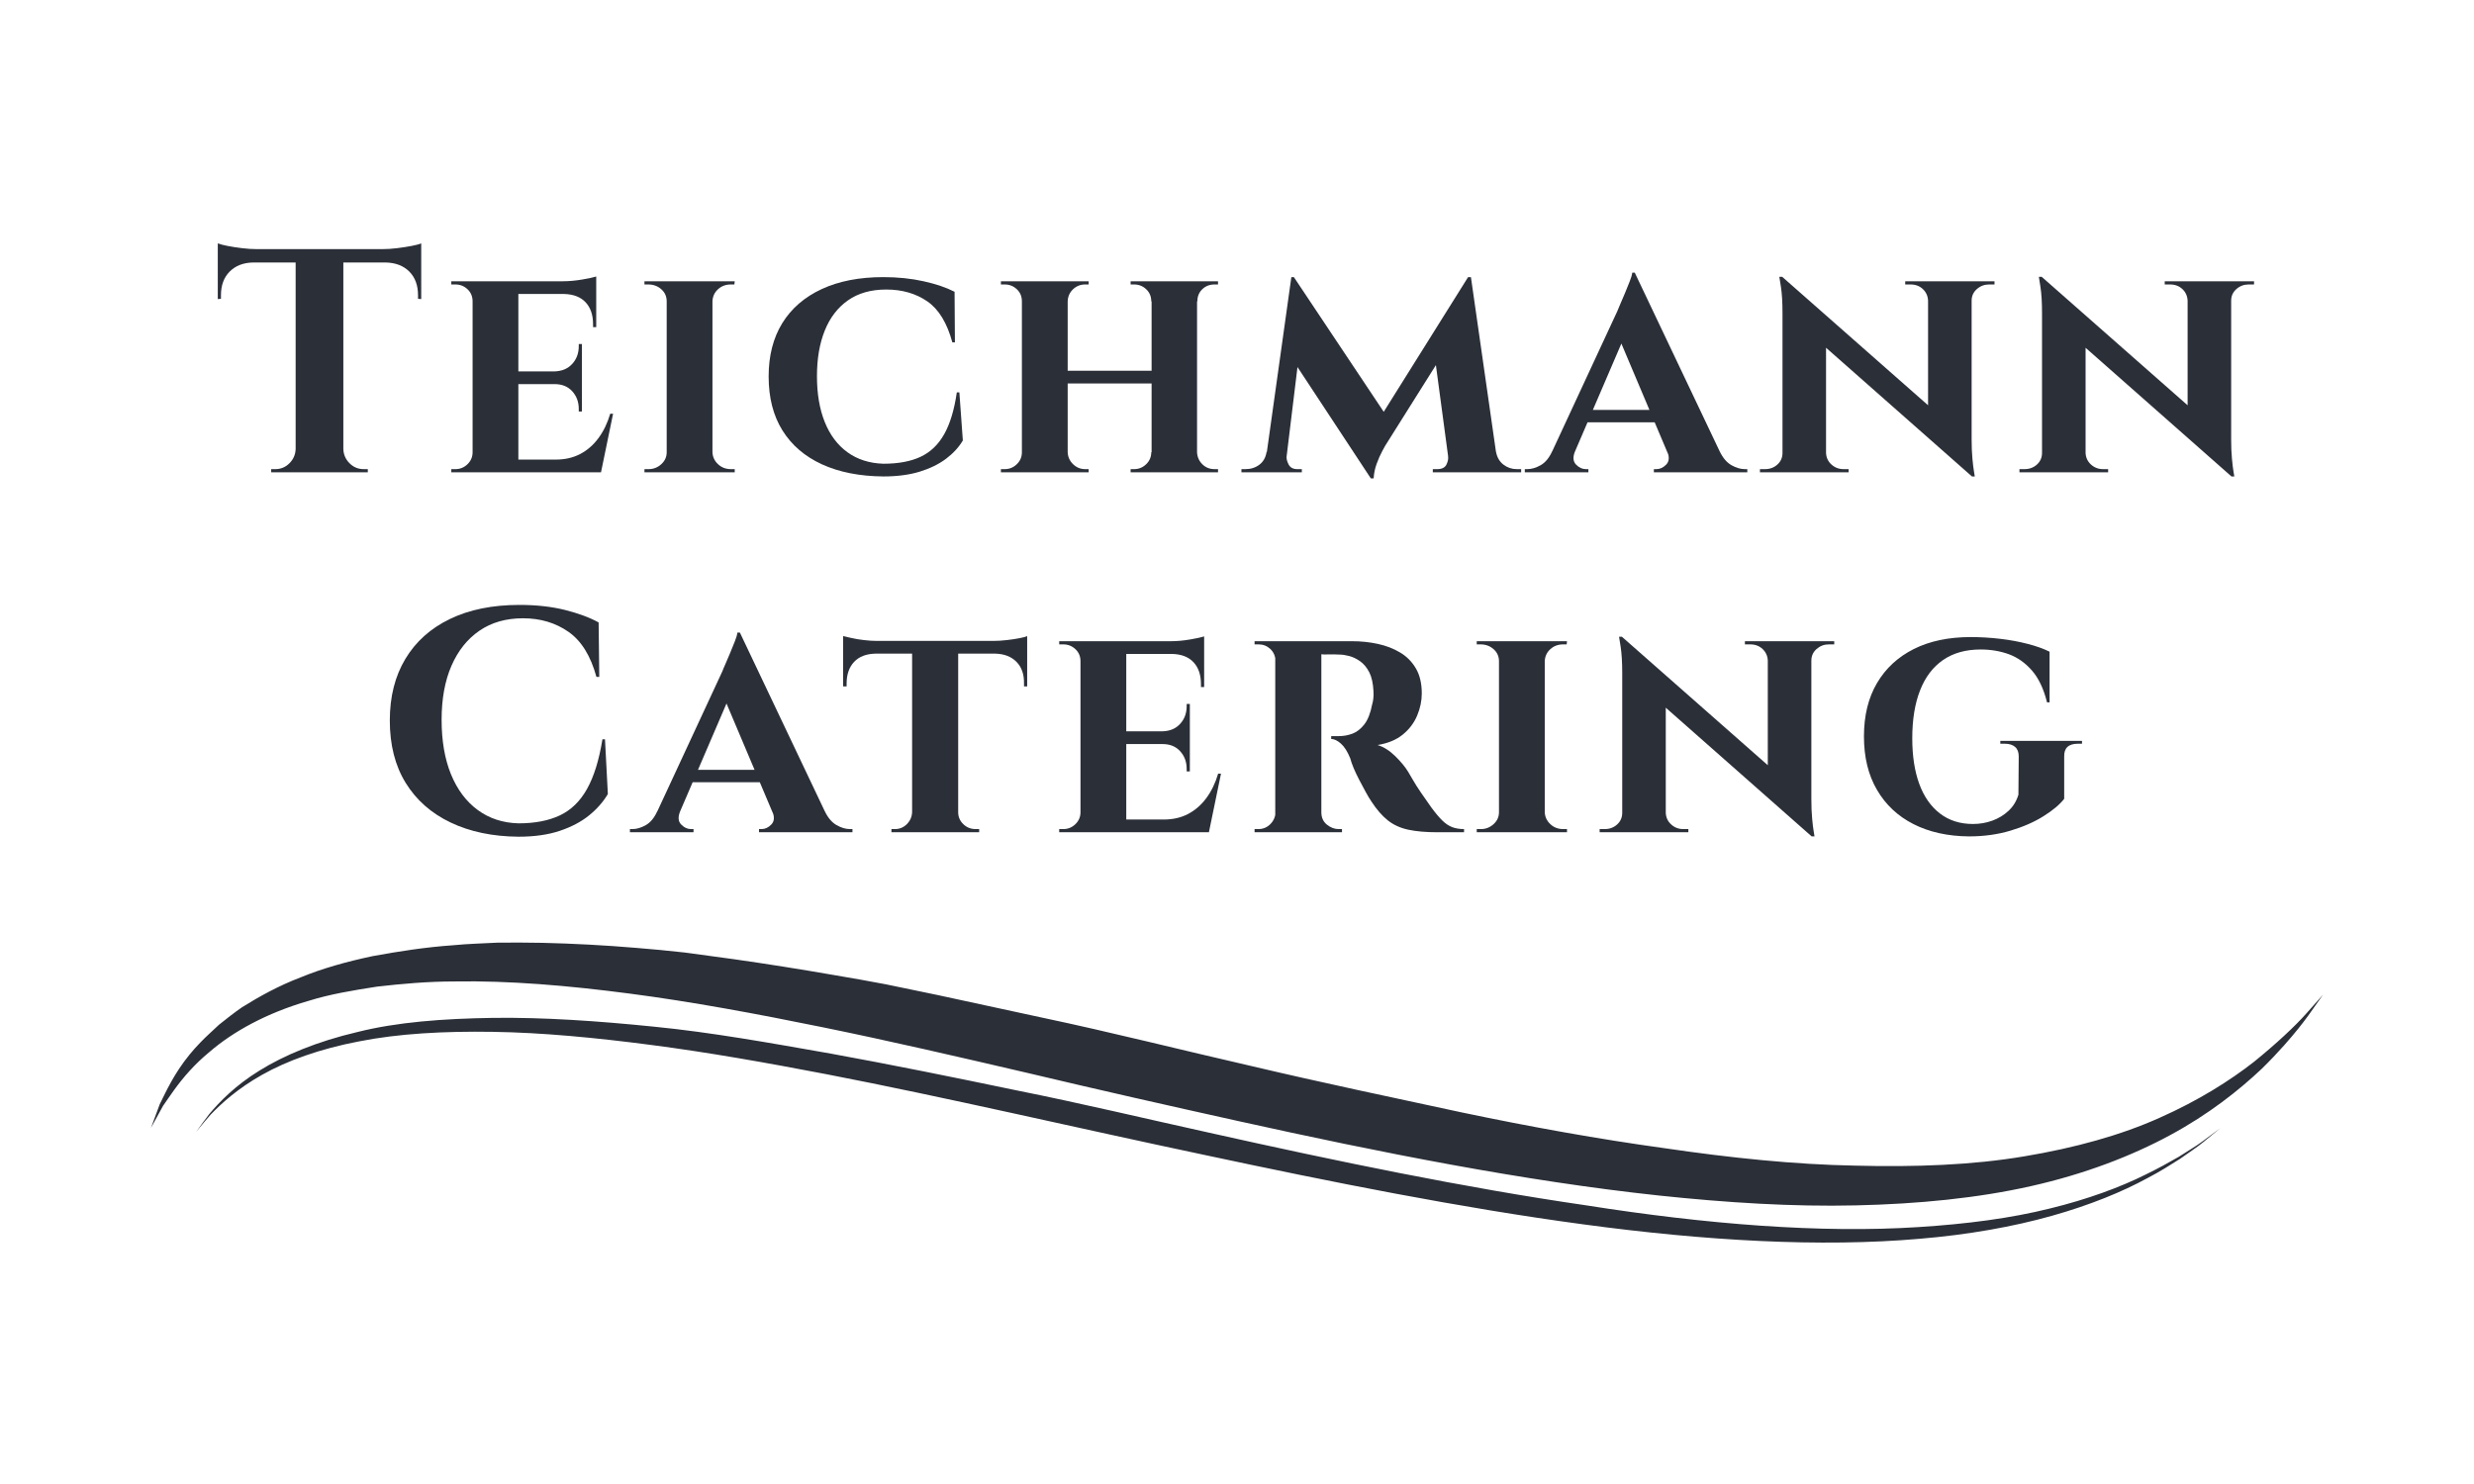
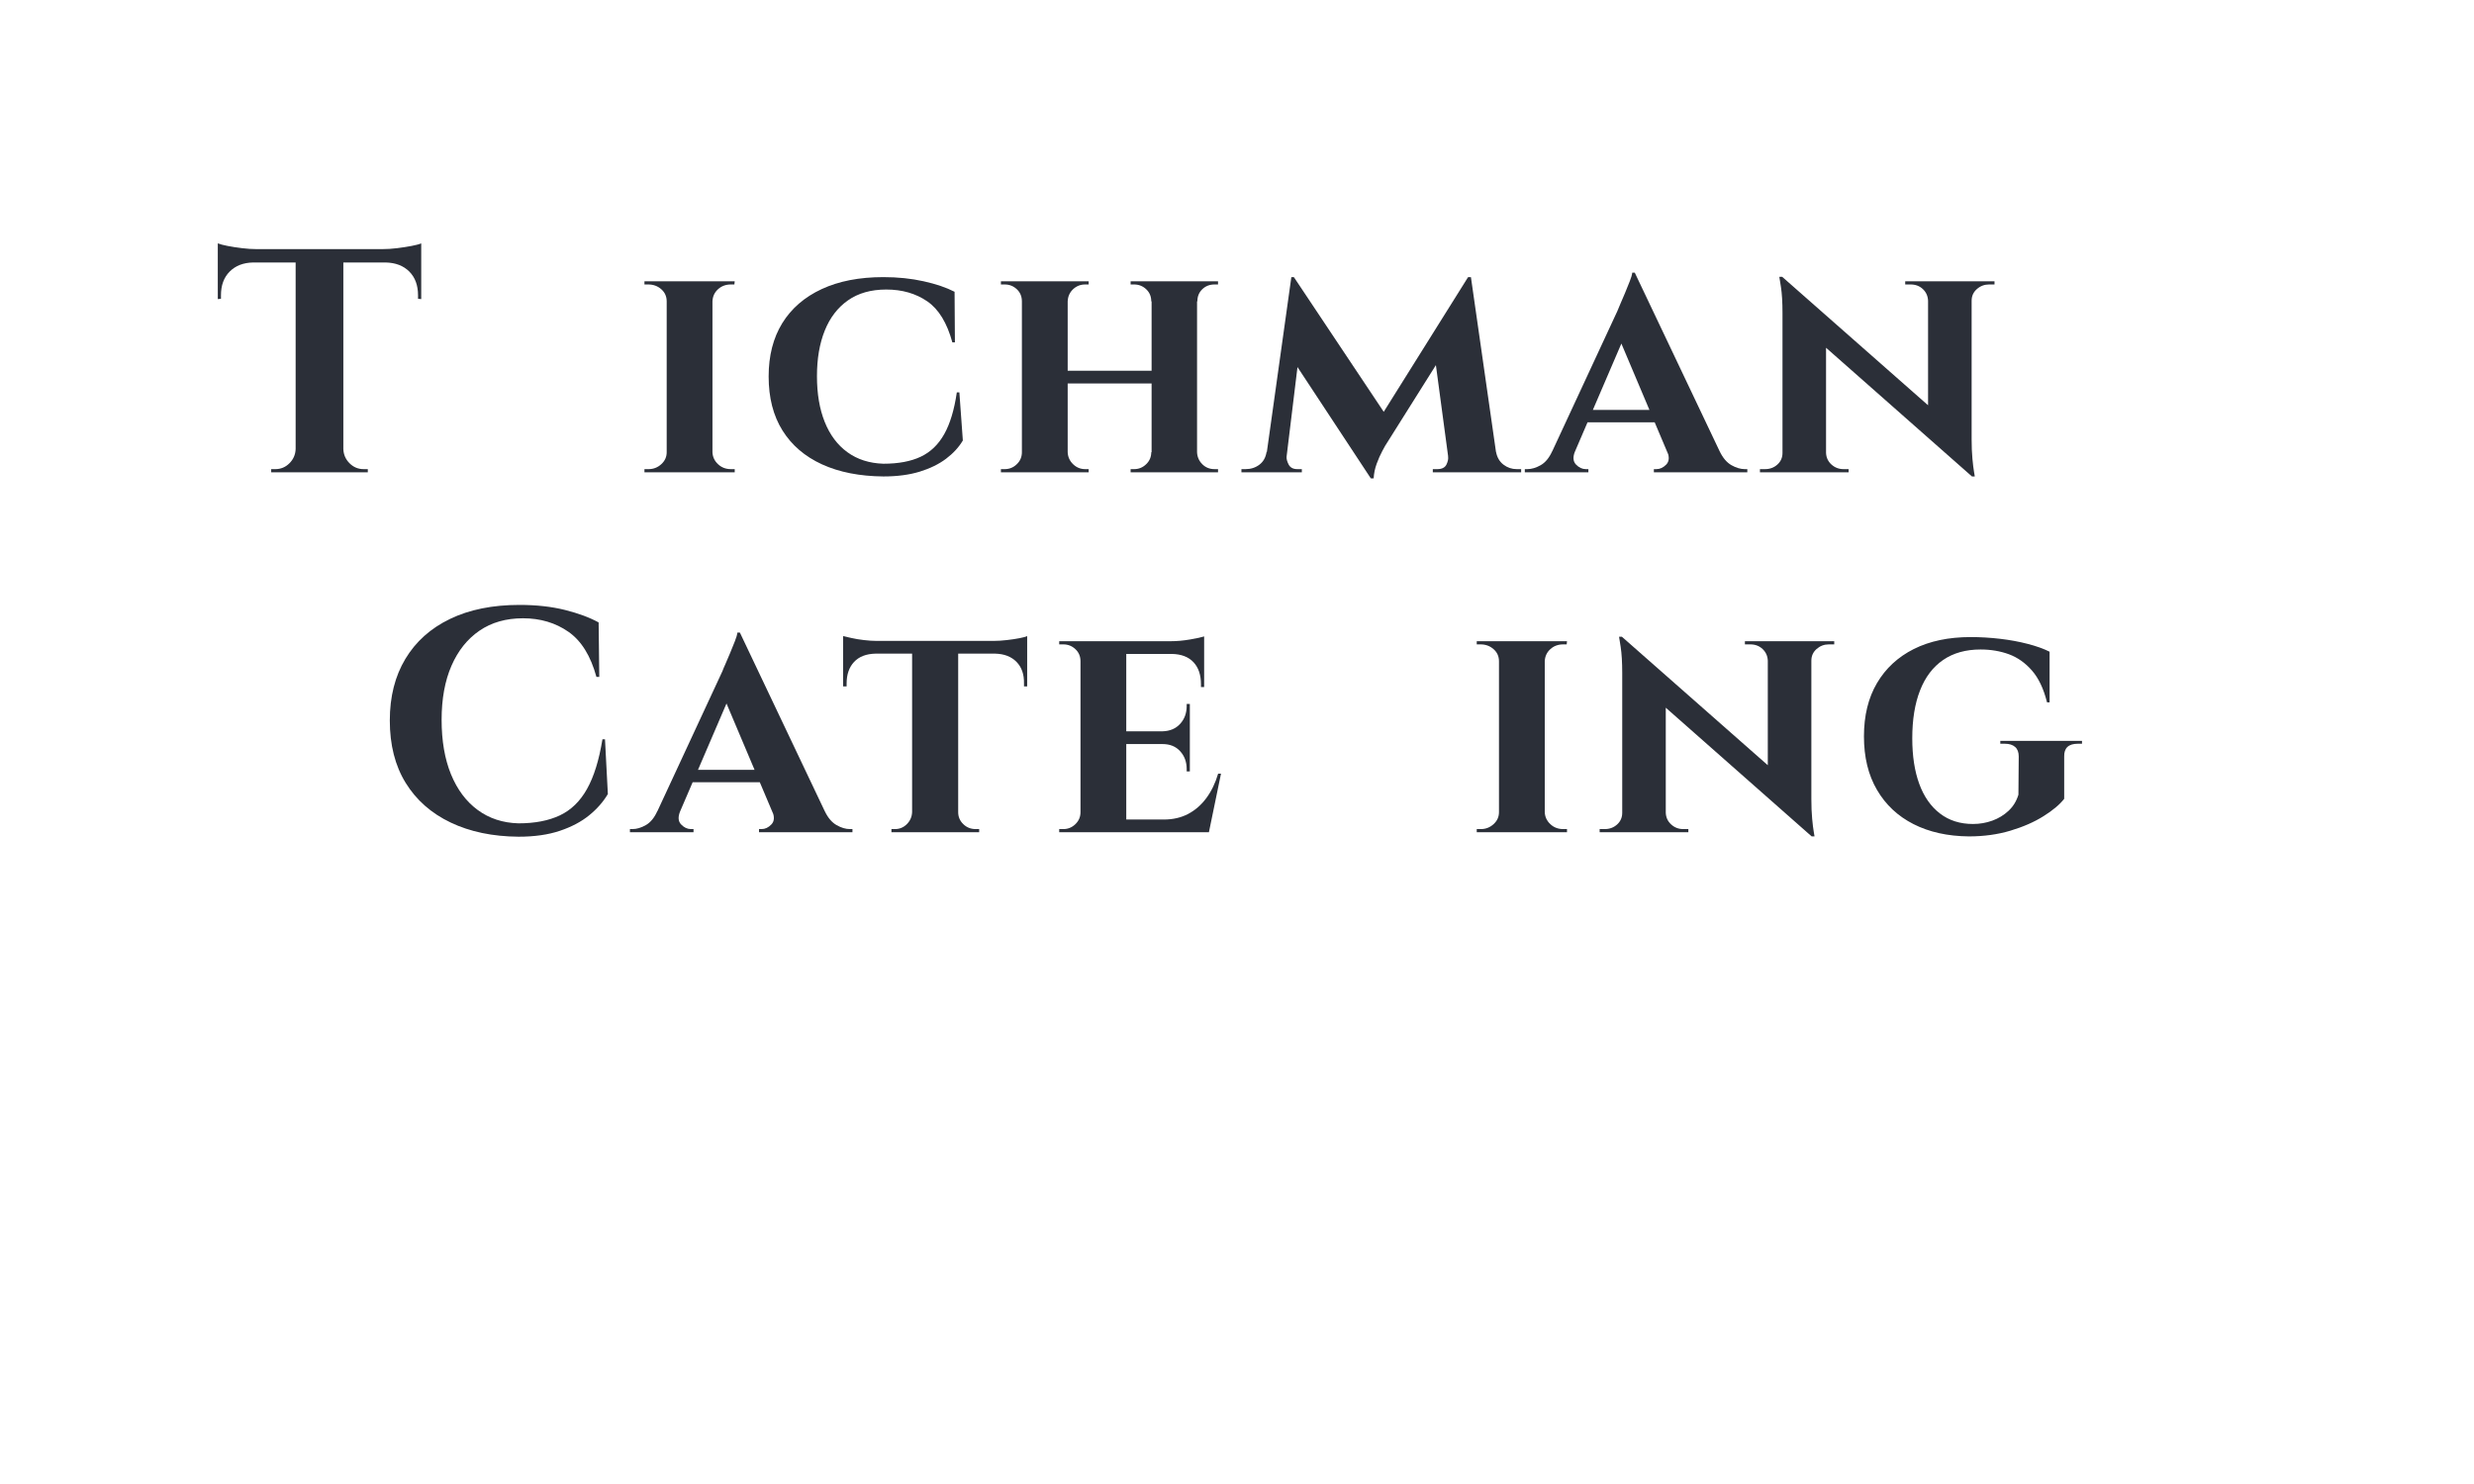
<svg xmlns="http://www.w3.org/2000/svg" width="500" zoomAndPan="magnify" viewBox="0 0 375 225" height="300" preserveAspectRatio="xMidYMid meet" version="1.0">
  <defs>
    <clipPath id="id1">
-       <path d="M 22.5 142 L 352.5 142 L 352.5 188.398 L 22.5 188.398 Z M 22.5 142 " clip-rule="nonzero" />
-     </clipPath>
+       </clipPath>
    <clipPath id="id2">
      <path d="M 33 36.898 L 64 36.898 L 64 72 L 33 72 Z M 33 36.898 " clip-rule="nonzero" />
    </clipPath>
  </defs>
  <g clip-path="url(#id1)">
-     <path fill="#2b2f38" d="M 290.938 187.824 C 298.398 187.203 305.168 185.984 311 184.344 C 316.832 182.703 321.723 180.684 325.504 178.621 C 327.41 177.629 329.035 176.594 330.445 175.699 C 331.793 174.734 332.988 173.965 333.875 173.238 C 335.633 171.797 336.582 171.023 336.582 171.023 C 336.582 171.023 335.598 171.758 333.762 173.117 C 332.852 173.797 331.613 174.508 330.227 175.406 C 328.785 176.234 327.125 177.168 325.195 178.098 C 321.371 180.004 316.465 181.828 310.664 183.242 C 304.855 184.691 298.137 185.586 290.773 186.047 C 276.027 187.004 258.699 185.637 240.395 182.746 C 222.039 180.082 202.613 176.062 183.238 171.727 C 173.539 169.586 163.867 167.277 154.254 165.352 C 144.652 163.355 135.18 161.426 125.953 159.75 C 116.723 158.125 107.77 156.512 99.16 155.664 C 90.562 154.789 82.359 154.23 74.766 154.328 C 67.176 154.438 60.164 154.961 54.133 156.484 C 48.094 157.898 43.059 159.996 39.34 162.312 C 35.59 164.617 33.234 167.121 31.766 168.852 C 30.391 170.645 29.715 171.641 29.715 171.641 C 29.715 171.641 30.449 170.684 31.941 168.98 C 33.508 167.359 35.98 165.059 39.738 162.953 C 43.48 160.836 48.484 159.023 54.434 157.891 C 60.383 156.711 67.258 156.328 74.723 156.445 C 82.203 156.559 90.273 157.328 98.754 158.441 C 107.242 159.543 116.125 161.113 125.281 162.871 C 143.605 166.414 162.957 170.965 182.43 175.078 C 201.879 179.234 221.426 183.141 239.957 185.629 C 258.465 188.137 276.012 189.129 290.938 187.824 Z M 281.281 182.758 C 290.785 182.547 299.785 181.656 307.875 179.832 C 315.965 178.016 323.098 175.27 328.957 172.098 C 334.82 168.926 339.352 165.316 342.781 162.09 C 344.09 160.812 345.238 159.598 346.242 158.465 C 347.812 156.699 349.031 155.16 349.914 153.93 C 351.352 151.898 352.113 150.816 352.113 150.816 C 352.113 150.816 351.223 151.816 349.559 153.691 C 348.711 154.648 347.602 155.762 346.242 157.023 C 344.934 158.238 343.391 159.578 341.633 161.004 C 337.98 163.859 333.219 166.867 327.387 169.457 C 321.555 172.086 314.555 174.039 306.77 175.332 C 298.98 176.645 290.324 176.965 281.18 176.73 C 272.02 176.562 262.32 175.559 252.336 174.09 C 242.34 172.715 232.012 170.855 221.559 168.66 C 211.113 166.406 200.438 164.172 189.793 161.656 C 179.129 159.219 168.496 156.512 157.871 154.27 C 152.555 153.113 147.273 151.98 142.062 150.852 C 139.445 150.305 136.844 149.766 134.254 149.234 C 131.648 148.738 129.062 148.281 126.484 147.848 C 121.34 146.953 116.242 146.145 111.23 145.43 C 108.727 145.082 106.234 144.75 103.785 144.418 C 101.305 144.148 98.871 143.902 96.441 143.715 C 91.598 143.305 86.848 143.059 82.23 142.949 C 79.926 142.898 77.648 142.906 75.41 142.922 C 73.164 143.043 70.98 143.09 68.812 143.305 C 64.496 143.602 60.348 144.254 56.445 144.973 C 52.531 145.805 48.871 146.824 45.559 148.191 C 42.223 149.457 39.273 151.102 36.684 152.719 C 35.43 153.59 34.27 154.5 33.195 155.367 C 32.188 156.324 31.191 157.191 30.348 158.082 C 29.766 158.68 29.238 159.273 28.762 159.859 C 26.359 162.789 25.133 165.574 24.207 167.434 C 23.348 169.758 22.887 171.004 22.887 171.004 C 22.887 171.004 23.523 169.84 24.711 167.672 C 25.684 166.281 26.91 164.363 28.762 162.336 C 29.613 161.406 30.586 160.453 31.727 159.516 C 35.273 156.445 40.395 153.586 46.777 151.746 C 49.941 150.75 53.457 150.16 57.152 149.59 C 60.867 149.164 64.801 148.805 68.914 148.805 C 77.152 148.664 86.082 149.418 95.438 150.645 C 104.805 151.867 114.605 153.691 124.703 155.75 C 134.797 157.812 145.172 160.211 155.711 162.668 C 166.234 165.168 176.965 167.598 187.707 169.977 C 209.191 174.734 230.844 179.051 251.453 181.262 C 261.75 182.352 271.773 182.98 281.281 182.758 Z M 281.281 182.758 " fill-opacity="1" fill-rule="nonzero" />
-   </g>
+     </g>
  <path fill="#2b2f38" d="M 91.703 112.086 L 92.137 120.391 C 91.43 121.582 90.484 122.66 89.293 123.625 C 88.105 124.59 86.629 125.371 84.863 125.965 C 83.094 126.562 81.008 126.859 78.598 126.859 C 74.68 126.828 71.25 126.113 68.312 124.711 C 65.375 123.312 63.102 121.309 61.492 118.699 C 59.887 116.094 59.086 112.941 59.086 109.238 C 59.086 105.633 59.871 102.52 61.445 99.898 C 63.02 97.273 65.277 95.254 68.215 93.84 C 71.152 92.422 74.664 91.715 78.742 91.715 C 81.312 91.715 83.617 91.973 85.656 92.484 C 87.695 93 89.391 93.629 90.738 94.371 L 90.836 102.625 L 90.402 102.625 C 89.535 99.438 88.121 97.16 86.164 95.793 C 84.203 94.426 81.906 93.742 79.273 93.742 C 76.703 93.742 74.504 94.371 72.672 95.625 C 70.844 96.879 69.43 98.648 68.434 100.934 C 67.438 103.219 66.938 105.957 66.938 109.141 C 66.938 112.328 67.414 115.082 68.359 117.398 C 69.309 119.715 70.656 121.516 72.406 122.805 C 74.156 124.094 76.223 124.77 78.598 124.832 C 81.07 124.832 83.16 124.43 84.863 123.625 C 86.562 122.82 87.938 121.484 88.98 119.617 C 90.027 117.75 90.805 115.242 91.316 112.086 Z M 91.703 112.086 " fill-opacity="1" fill-rule="nonzero" />
  <path fill="#2b2f38" d="M 112.152 95.914 L 126.414 125.941 L 118.273 125.941 L 109.312 104.75 Z M 103.098 123 C 102.742 123.867 102.793 124.535 103.242 125 C 103.691 125.469 104.188 125.703 104.734 125.703 L 105.121 125.703 L 105.121 126.184 L 95.484 126.184 L 95.484 125.703 C 95.484 125.703 95.547 125.703 95.676 125.703 C 95.805 125.703 95.867 125.703 95.867 125.703 C 96.512 125.703 97.188 125.5 97.895 125.098 C 98.598 124.695 99.176 123.996 99.625 123 Z M 112.152 95.914 L 112.25 101.707 L 101.793 126.039 L 98.23 126.039 L 109.504 101.758 C 109.57 101.562 109.711 101.219 109.938 100.719 C 110.16 100.219 110.402 99.656 110.66 99.027 C 110.918 98.398 111.16 97.805 111.383 97.242 C 111.609 96.68 111.738 96.238 111.77 95.914 Z M 116.344 116.723 L 116.344 118.605 L 104.059 118.605 L 104.059 116.723 Z M 117.066 123 L 125.02 123 C 125.5 123.996 126.094 124.695 126.801 125.098 C 127.508 125.5 128.184 125.703 128.824 125.703 C 128.824 125.703 128.887 125.703 129.016 125.703 C 129.145 125.703 129.211 125.703 129.211 125.703 L 129.211 126.184 L 115.047 126.184 L 115.047 125.703 L 115.43 125.703 C 115.977 125.703 116.473 125.469 116.922 125 C 117.375 124.535 117.422 123.867 117.066 123 Z M 117.066 123 " fill-opacity="1" fill-rule="nonzero" />
  <path fill="#2b2f38" d="M 145.238 97.363 L 145.238 126.184 L 138.254 126.184 L 138.254 97.363 Z M 155.695 97.172 L 155.695 99.102 L 127.797 99.102 L 127.797 97.172 Z M 155.695 98.957 L 155.695 104.074 L 155.215 104.074 L 155.215 103.637 C 155.246 102.254 154.867 101.16 154.082 100.355 C 153.293 99.551 152.211 99.133 150.828 99.102 L 150.828 98.957 Z M 155.695 96.445 L 155.695 97.652 L 150.637 97.172 C 151.246 97.172 151.906 97.129 152.609 97.047 C 153.316 96.969 153.961 96.871 154.539 96.758 C 155.117 96.648 155.5 96.543 155.695 96.445 Z M 138.352 123.141 L 138.352 126.184 L 135.121 126.184 L 135.121 125.703 C 135.121 125.703 135.211 125.703 135.387 125.703 C 135.562 125.703 135.652 125.703 135.652 125.703 C 136.359 125.703 136.961 125.453 137.457 124.953 C 137.957 124.453 138.223 123.852 138.254 123.141 Z M 145.094 123.141 L 145.238 123.141 C 145.238 123.852 145.496 124.453 146.012 124.953 C 146.523 125.453 147.152 125.703 147.891 125.703 C 147.891 125.703 147.977 125.703 148.156 125.703 C 148.332 125.703 148.418 125.703 148.418 125.703 L 148.418 126.184 L 145.094 126.184 Z M 132.711 98.957 L 132.711 99.102 C 131.301 99.133 130.215 99.551 129.461 100.355 C 128.707 101.16 128.328 102.254 128.328 103.637 L 128.328 104.074 L 127.797 104.074 L 127.797 98.957 Z M 127.797 96.445 C 128.086 96.508 128.512 96.605 129.074 96.734 C 129.637 96.863 130.262 96.969 130.953 97.047 C 131.645 97.129 132.281 97.172 132.859 97.172 L 127.797 97.652 Z M 127.797 96.445 " fill-opacity="1" fill-rule="nonzero" />
  <path fill="#2b2f38" d="M 170.715 97.219 L 170.715 126.184 L 163.777 126.184 L 163.777 97.219 Z M 181.992 124.254 L 183.098 126.184 L 170.621 126.184 L 170.621 124.254 Z M 180.352 110.879 L 180.352 112.812 L 170.621 112.812 L 170.621 110.879 Z M 182.52 97.219 L 182.52 99.148 L 170.621 99.148 L 170.621 97.219 Z M 185.074 117.301 L 183.242 126.184 L 174.91 126.184 L 176.402 124.254 C 177.785 124.254 179.012 123.973 180.09 123.41 C 181.164 122.844 182.086 122.039 182.859 120.996 C 183.629 119.949 184.223 118.719 184.641 117.301 Z M 180.352 112.715 L 180.352 116.965 L 179.871 116.965 L 179.871 116.578 C 179.871 115.516 179.543 114.621 178.883 113.898 C 178.227 113.172 177.332 112.812 176.211 112.812 L 176.211 112.715 Z M 180.352 106.727 L 180.352 110.977 L 176.211 110.977 L 176.211 110.879 C 177.332 110.848 178.227 110.469 178.883 109.746 C 179.543 109.023 179.871 108.129 179.871 107.066 L 179.871 106.727 Z M 182.52 99.051 L 182.52 104.172 L 182.039 104.172 L 182.039 103.734 C 182.039 102.32 181.66 101.207 180.906 100.402 C 180.152 99.598 179.066 99.18 177.656 99.148 L 177.656 99.051 Z M 182.52 96.492 L 182.52 97.652 L 177.461 97.219 C 178.395 97.219 179.375 97.129 180.402 96.953 C 181.43 96.773 182.137 96.621 182.52 96.492 Z M 163.922 123.141 L 164.117 126.184 L 160.551 126.184 L 160.551 125.703 C 160.551 125.703 160.648 125.703 160.84 125.703 C 161.031 125.703 161.145 125.703 161.176 125.703 C 161.883 125.703 162.492 125.453 163.008 124.953 C 163.523 124.453 163.777 123.852 163.777 123.141 Z M 163.922 100.258 L 163.777 100.258 C 163.777 99.52 163.523 98.906 163.008 98.426 C 162.492 97.941 161.883 97.699 161.176 97.699 C 161.145 97.699 161.031 97.699 160.84 97.699 C 160.648 97.699 160.551 97.699 160.551 97.699 L 160.551 97.219 L 164.117 97.219 Z M 163.922 100.258 " fill-opacity="1" fill-rule="nonzero" />
-   <path fill="#2b2f38" d="M 199.801 97.219 L 204.957 97.219 C 206.305 97.219 207.605 97.355 208.859 97.629 C 210.113 97.902 211.234 98.336 212.23 98.934 C 213.227 99.527 214.023 100.332 214.617 101.348 C 215.211 102.359 215.508 103.621 215.508 105.137 C 215.508 106.262 215.273 107.379 214.809 108.488 C 214.344 109.602 213.621 110.559 212.641 111.363 C 211.66 112.168 210.387 112.699 208.809 112.957 C 209.742 113.246 210.633 113.809 211.484 114.645 C 212.336 115.484 212.988 116.27 213.438 117.012 C 213.598 117.27 213.836 117.68 214.16 118.242 C 214.48 118.805 214.891 119.449 215.387 120.176 C 215.887 120.898 216.406 121.645 216.953 122.418 C 217.598 123.289 218.156 123.957 218.641 124.422 C 219.121 124.891 219.621 125.219 220.133 125.414 C 220.648 125.605 221.242 125.703 221.914 125.703 L 221.914 126.184 L 217.867 126.184 C 216.133 126.184 214.664 126.055 213.461 125.797 C 212.258 125.539 211.219 125.066 210.352 124.375 C 209.484 123.68 208.668 122.742 207.895 121.551 C 207.605 121.133 207.301 120.625 206.98 120.027 C 206.66 119.434 206.336 118.828 206.016 118.219 C 205.695 117.605 205.414 117.012 205.172 116.434 C 204.934 115.852 204.766 115.371 204.668 114.984 C 204.25 113.953 203.777 113.203 203.246 112.738 C 202.715 112.273 202.227 112.039 201.777 112.039 L 201.777 111.605 C 201.777 111.605 201.891 111.605 202.113 111.605 C 202.34 111.605 202.629 111.605 202.98 111.605 C 203.656 111.605 204.32 111.484 204.98 111.242 C 205.637 111 206.242 110.535 206.789 109.844 C 207.332 109.152 207.734 108.129 207.992 106.777 C 208.055 106.586 208.113 106.309 208.16 105.957 C 208.207 105.602 208.215 105.199 208.184 104.75 C 208.121 103.559 207.902 102.609 207.535 101.898 C 207.164 101.191 206.707 100.645 206.16 100.258 C 205.613 99.871 205.059 99.609 204.5 99.461 C 203.938 99.316 203.445 99.246 203.031 99.246 C 202.418 99.215 201.863 99.203 201.367 99.223 C 200.867 99.238 200.492 99.23 200.234 99.195 C 200.203 99.195 200.156 99.027 200.09 98.691 C 200.027 98.352 199.961 98.023 199.898 97.699 C 199.832 97.379 199.801 97.219 199.801 97.219 Z M 200.285 97.219 L 200.285 126.184 L 193.297 126.184 L 193.297 97.219 Z M 193.441 123.141 L 193.633 126.184 L 190.164 126.184 L 190.164 125.703 C 190.199 125.703 190.285 125.703 190.43 125.703 C 190.574 125.703 190.68 125.703 190.742 125.703 C 191.449 125.703 192.051 125.453 192.551 124.953 C 193.047 124.453 193.312 123.852 193.344 123.141 Z M 193.441 100.211 L 193.344 100.211 C 193.312 99.469 193.047 98.867 192.551 98.398 C 192.051 97.934 191.465 97.699 190.789 97.699 C 190.695 97.699 190.574 97.699 190.43 97.699 C 190.285 97.699 190.199 97.699 190.164 97.699 L 190.164 97.219 L 193.633 97.219 Z M 200.188 123.141 L 200.285 123.141 C 200.285 123.945 200.562 124.574 201.125 125.027 C 201.688 125.477 202.273 125.703 202.883 125.703 C 202.883 125.703 202.957 125.703 203.102 125.703 C 203.246 125.703 203.352 125.703 203.414 125.703 L 203.414 126.184 L 199.945 126.184 Z M 200.188 123.141 " fill-opacity="1" fill-rule="nonzero" />
  <path fill="#2b2f38" d="M 234.148 97.219 L 234.148 126.184 L 227.211 126.184 L 227.211 97.219 Z M 227.355 123.141 L 227.355 126.184 L 223.84 126.184 L 223.84 125.703 C 223.84 125.703 223.934 125.703 224.125 125.703 C 224.32 125.703 224.434 125.703 224.465 125.703 C 225.203 125.703 225.844 125.453 226.391 124.953 C 226.938 124.453 227.211 123.852 227.211 123.141 Z M 234.051 123.141 L 234.148 123.141 C 234.18 123.852 234.461 124.453 234.992 124.953 C 235.52 125.453 236.172 125.703 236.945 125.703 C 236.945 125.703 237.031 125.703 237.207 125.703 C 237.383 125.703 237.488 125.703 237.52 125.703 L 237.52 126.184 L 234.051 126.184 Z M 234.051 100.258 L 234.051 97.219 L 237.52 97.219 L 237.473 97.699 C 237.473 97.699 237.395 97.699 237.23 97.699 C 237.07 97.699 236.977 97.699 236.945 97.699 C 236.172 97.699 235.52 97.941 234.992 98.426 C 234.461 98.906 234.18 99.52 234.148 100.258 Z M 227.355 100.258 L 227.211 100.258 C 227.211 99.52 226.938 98.906 226.391 98.426 C 225.844 97.941 225.188 97.699 224.418 97.699 C 224.418 97.699 224.32 97.699 224.125 97.699 C 223.934 97.699 223.84 97.699 223.84 97.699 L 223.84 97.219 L 227.355 97.219 Z M 227.355 100.258 " fill-opacity="1" fill-rule="nonzero" />
  <path fill="#2b2f38" d="M 245.844 96.543 L 274.125 121.453 L 274.605 126.812 L 246.371 101.898 Z M 246.035 123.238 L 246.035 126.184 L 242.469 126.184 L 242.469 125.703 C 242.469 125.703 242.598 125.703 242.855 125.703 C 243.113 125.703 243.242 125.703 243.242 125.703 C 243.98 125.703 244.605 125.469 245.121 125 C 245.633 124.535 245.891 123.945 245.891 123.238 Z M 252.492 123.238 C 252.523 123.945 252.797 124.535 253.312 125 C 253.824 125.469 254.434 125.703 255.141 125.703 C 255.141 125.703 255.27 125.703 255.527 125.703 C 255.785 125.703 255.914 125.703 255.914 125.703 L 255.914 126.184 L 252.395 126.184 L 252.395 123.238 Z M 245.844 96.543 L 252.492 103.785 L 252.492 126.184 L 245.891 126.184 L 245.891 102.047 C 245.891 100.402 245.809 99.074 245.652 98.062 C 245.488 97.047 245.41 96.543 245.41 96.543 Z M 274.559 97.219 L 274.559 121.164 C 274.559 122.289 274.598 123.281 274.68 124.133 C 274.758 124.984 274.84 125.645 274.922 126.113 C 275 126.578 275.039 126.812 275.039 126.812 L 274.605 126.812 L 267.957 119.137 L 267.957 97.219 Z M 274.414 100.16 L 274.414 97.219 L 278.027 97.219 L 278.027 97.699 C 278.027 97.699 277.891 97.699 277.617 97.699 C 277.344 97.699 277.207 97.699 277.207 97.699 C 276.5 97.699 275.883 97.934 275.352 98.398 C 274.824 98.867 274.559 99.453 274.559 100.16 Z M 267.957 100.16 C 267.926 99.453 267.66 98.867 267.16 98.398 C 266.664 97.934 266.047 97.699 265.309 97.699 C 265.309 97.699 265.172 97.699 264.898 97.699 C 264.625 97.699 264.488 97.699 264.488 97.699 L 264.488 97.219 L 268.055 97.219 L 268.055 100.16 Z M 267.957 100.16 " fill-opacity="1" fill-rule="nonzero" />
  <path fill="#2b2f38" d="M 298.719 96.59 C 300.195 96.59 301.684 96.68 303.176 96.855 C 304.668 97.031 306.066 97.289 307.367 97.629 C 308.668 97.965 309.77 98.359 310.668 98.809 L 310.668 106.488 L 310.281 106.488 C 309.77 104.426 309.004 102.816 307.992 101.66 C 306.98 100.5 305.816 99.68 304.5 99.195 C 303.184 98.715 301.754 98.473 300.215 98.473 C 297.965 98.473 296.07 99.004 294.527 100.066 C 292.984 101.129 291.82 102.664 291.035 104.676 C 290.246 106.688 289.855 109.109 289.855 111.941 C 289.855 114.613 290.207 116.914 290.914 118.848 C 291.621 120.777 292.664 122.273 294.047 123.336 C 295.426 124.398 297.098 124.93 299.055 124.93 C 300.086 124.93 301.062 124.762 301.996 124.422 C 302.926 124.086 303.746 123.586 304.453 122.926 C 305.16 122.266 305.656 121.453 305.945 120.488 L 305.992 114.695 C 305.992 114.051 305.809 113.566 305.441 113.246 C 305.07 112.922 304.551 112.762 303.875 112.762 L 303.199 112.762 L 303.199 112.328 L 315.582 112.328 L 315.582 112.762 L 314.957 112.762 C 313.543 112.762 312.852 113.406 312.883 114.695 L 312.883 121.113 C 312.211 121.984 311.164 122.859 309.75 123.746 C 308.34 124.633 306.668 125.363 304.742 125.941 C 302.812 126.523 300.711 126.812 298.43 126.812 C 295.219 126.781 292.426 126.16 290.047 124.953 C 287.668 123.746 285.824 122.016 284.508 119.762 C 283.188 117.508 282.531 114.809 282.531 111.652 C 282.531 108.5 283.188 105.805 284.508 103.566 C 285.824 101.328 287.688 99.609 290.094 98.398 C 292.504 97.195 295.379 96.59 298.719 96.59 Z M 298.719 96.59 " fill-opacity="1" fill-rule="nonzero" />
  <g clip-path="url(#id2)">
    <path fill="#2b2f38" d="M 52.043 37.961 L 52.043 71.613 L 44.812 71.613 L 44.812 37.961 Z M 63.848 37.77 L 63.848 39.797 L 33.012 39.797 L 33.012 37.77 Z M 63.848 39.652 L 63.848 45.348 L 63.363 45.301 L 63.363 44.77 C 63.363 43.258 62.922 42.059 62.039 41.172 C 61.156 40.289 59.957 39.828 58.449 39.797 L 58.449 39.652 Z M 63.848 36.898 L 63.848 38.301 L 57.969 37.77 C 58.676 37.77 59.422 37.723 60.207 37.625 C 60.996 37.527 61.727 37.414 62.398 37.285 C 63.074 37.156 63.555 37.027 63.848 36.898 Z M 44.957 68.086 L 44.957 71.613 L 41.105 71.613 L 41.105 71.129 C 41.105 71.129 41.207 71.129 41.418 71.129 C 41.625 71.129 41.73 71.129 41.73 71.129 C 42.566 71.129 43.281 70.832 43.875 70.234 C 44.469 69.641 44.781 68.926 44.812 68.086 Z M 51.898 68.086 L 52.043 68.086 C 52.074 68.926 52.387 69.641 52.98 70.234 C 53.574 70.832 54.289 71.129 55.125 71.129 C 55.125 71.129 55.23 71.129 55.438 71.129 C 55.648 71.129 55.75 71.129 55.75 71.129 L 55.75 71.613 L 51.898 71.613 Z M 38.359 39.652 L 38.359 39.797 C 36.879 39.828 35.699 40.289 34.816 41.172 C 33.934 42.059 33.492 43.258 33.492 44.77 L 33.492 45.301 L 33.012 45.348 L 33.012 39.652 Z M 33.012 36.898 C 33.332 37.027 33.82 37.156 34.48 37.285 C 35.137 37.414 35.867 37.527 36.672 37.625 C 37.477 37.723 38.215 37.77 38.887 37.77 L 33.012 38.301 Z M 33.012 36.898 " fill-opacity="1" fill-rule="nonzero" />
  </g>
-   <path fill="#2b2f38" d="M 78.57 42.645 L 78.57 71.613 L 71.633 71.613 L 71.633 42.645 Z M 89.844 69.68 L 90.953 71.613 L 78.477 71.613 L 78.477 69.68 Z M 88.207 56.309 L 88.207 58.238 L 78.477 58.238 L 78.477 56.309 Z M 90.375 42.645 L 90.375 44.574 L 78.477 44.574 L 78.477 42.645 Z M 92.93 62.727 L 91.098 71.613 L 82.762 71.613 L 84.258 69.68 C 85.637 69.68 86.867 69.398 87.941 68.836 C 89.02 68.273 89.941 67.469 90.715 66.422 C 91.484 65.375 92.078 64.145 92.496 62.727 Z M 88.207 58.141 L 88.207 62.391 L 87.727 62.391 L 87.727 62.004 C 87.727 60.941 87.398 60.051 86.738 59.324 C 86.078 58.602 85.188 58.238 84.066 58.238 L 84.066 58.141 Z M 88.207 52.156 L 88.207 56.402 L 84.066 56.402 L 84.066 56.309 C 85.188 56.273 86.078 55.898 86.738 55.172 C 87.398 54.449 87.727 53.555 87.727 52.492 L 87.727 52.156 Z M 90.375 44.48 L 90.375 49.598 L 89.895 49.598 L 89.895 49.164 C 89.895 47.746 89.516 46.637 88.762 45.832 C 88.008 45.027 86.922 44.609 85.508 44.574 L 85.508 44.48 Z M 90.375 41.922 L 90.375 43.078 L 85.316 42.645 C 86.246 42.645 87.227 42.555 88.258 42.379 C 89.285 42.203 89.992 42.051 90.375 41.922 Z M 71.777 68.57 L 71.973 71.613 L 68.406 71.613 L 68.406 71.129 C 68.406 71.129 68.5 71.129 68.695 71.129 C 68.887 71.129 69 71.129 69.031 71.129 C 69.738 71.129 70.348 70.879 70.863 70.379 C 71.375 69.883 71.633 69.277 71.633 68.57 Z M 71.777 45.688 L 71.633 45.688 C 71.633 44.945 71.375 44.336 70.863 43.852 C 70.348 43.371 69.738 43.129 69.031 43.129 C 69 43.129 68.887 43.129 68.695 43.129 C 68.5 43.129 68.406 43.129 68.406 43.129 L 68.406 42.645 L 71.973 42.645 Z M 71.777 45.688 " fill-opacity="1" fill-rule="nonzero" />
  <path fill="#2b2f38" d="M 107.992 42.645 L 107.992 71.613 L 101.055 71.613 L 101.055 42.645 Z M 101.199 68.57 L 101.199 71.613 L 97.684 71.613 L 97.684 71.129 C 97.684 71.129 97.777 71.129 97.973 71.129 C 98.164 71.129 98.277 71.129 98.309 71.129 C 99.047 71.129 99.691 70.879 100.234 70.379 C 100.781 69.883 101.055 69.277 101.055 68.57 Z M 107.898 68.57 L 107.992 68.57 C 108.023 69.277 108.305 69.883 108.836 70.379 C 109.367 70.879 110.016 71.129 110.789 71.129 C 110.789 71.129 110.875 71.129 111.051 71.129 C 111.23 71.129 111.332 71.129 111.367 71.129 L 111.367 71.613 L 107.898 71.613 Z M 107.898 45.688 L 107.898 42.645 L 111.367 42.645 L 111.316 43.129 C 111.316 43.129 111.238 43.129 111.078 43.129 C 110.918 43.129 110.82 43.129 110.789 43.129 C 110.016 43.129 109.367 43.371 108.836 43.852 C 108.305 44.336 108.023 44.945 107.992 45.688 Z M 101.199 45.688 L 101.055 45.688 C 101.055 44.945 100.781 44.336 100.234 43.852 C 99.691 43.371 99.031 43.129 98.262 43.129 C 98.262 43.129 98.164 43.129 97.973 43.129 C 97.777 43.129 97.684 43.129 97.684 43.129 L 97.684 42.645 L 101.199 42.645 Z M 101.199 45.688 " fill-opacity="1" fill-rule="nonzero" />
  <path fill="#2b2f38" d="M 145.418 59.492 L 145.945 66.785 C 145.336 67.812 144.484 68.738 143.395 69.559 C 142.301 70.379 140.969 71.031 139.395 71.516 C 137.82 71.996 135.988 72.238 133.898 72.238 C 130.305 72.207 127.203 71.594 124.602 70.406 C 122 69.215 120 67.5 118.602 65.262 C 117.207 63.027 116.508 60.297 116.508 57.078 C 116.508 53.926 117.199 51.23 118.578 48.992 C 119.961 46.758 121.953 45.035 124.555 43.828 C 127.156 42.621 130.27 42.016 133.898 42.016 C 136.086 42.016 138.117 42.227 139.996 42.645 C 141.875 43.062 143.441 43.594 144.691 44.238 L 144.742 51.914 L 144.355 51.914 C 143.551 48.953 142.285 46.879 140.551 45.688 C 138.816 44.496 136.742 43.898 134.336 43.898 C 132.023 43.898 130.086 44.445 128.527 45.543 C 126.969 46.637 125.801 48.164 125.012 50.129 C 124.223 52.09 123.832 54.395 123.832 57.031 C 123.832 59.703 124.223 62.02 125.012 63.984 C 125.801 65.945 126.945 67.477 128.457 68.57 C 129.965 69.664 131.781 70.242 133.898 70.309 C 136.184 70.309 138.07 69.953 139.562 69.246 C 141.055 68.539 142.242 67.395 143.125 65.816 C 144.012 64.242 144.645 62.133 145.031 59.492 Z M 145.418 59.492 " fill-opacity="1" fill-rule="nonzero" />
  <path fill="#2b2f38" d="M 181.445 42.645 L 181.445 71.613 L 174.555 71.613 L 174.555 42.645 Z M 161.836 42.645 L 161.836 71.613 L 154.895 71.613 L 154.895 42.645 Z M 174.941 56.211 L 174.941 58.141 L 161.402 58.141 L 161.402 56.211 Z M 155.039 68.57 L 155.039 71.613 L 151.715 71.613 L 151.715 71.129 C 151.715 71.129 151.805 71.129 151.98 71.129 C 152.16 71.129 152.262 71.129 152.293 71.129 C 153 71.129 153.613 70.879 154.125 70.379 C 154.641 69.883 154.895 69.277 154.895 68.57 Z M 161.738 68.57 L 161.836 68.57 C 161.867 69.277 162.141 69.883 162.652 70.379 C 163.168 70.879 163.777 71.129 164.484 71.129 C 164.484 71.129 164.57 71.129 164.75 71.129 C 164.926 71.129 165.016 71.129 165.016 71.129 L 165.016 71.613 L 161.738 71.613 Z M 161.738 45.688 L 161.738 42.645 L 165.016 42.645 L 165.016 43.129 C 165.016 43.129 164.926 43.129 164.75 43.129 C 164.57 43.129 164.484 43.129 164.484 43.129 C 163.777 43.129 163.168 43.371 162.652 43.852 C 162.141 44.336 161.867 44.945 161.836 45.688 Z M 155.039 45.688 L 154.895 45.688 C 154.895 44.945 154.641 44.336 154.125 43.852 C 153.613 43.371 153 43.129 152.293 43.129 C 152.262 43.129 152.16 43.129 151.98 43.129 C 151.805 43.129 151.715 43.129 151.715 43.129 L 151.715 42.645 L 155.039 42.645 Z M 174.652 68.57 L 174.652 71.613 L 171.375 71.613 L 171.375 71.129 C 171.375 71.129 171.461 71.129 171.641 71.129 C 171.816 71.129 171.902 71.129 171.902 71.129 C 172.609 71.129 173.223 70.879 173.734 70.379 C 174.25 69.883 174.504 69.277 174.504 68.57 Z M 181.301 68.57 L 181.445 68.57 C 181.477 69.277 181.742 69.883 182.238 70.379 C 182.738 70.879 183.355 71.129 184.094 71.129 C 184.094 71.129 184.184 71.129 184.359 71.129 C 184.535 71.129 184.625 71.129 184.625 71.129 L 184.625 71.613 L 181.301 71.613 Z M 181.348 45.688 L 181.348 42.645 L 184.625 42.645 L 184.625 43.129 C 184.625 43.129 184.535 43.129 184.359 43.129 C 184.184 43.129 184.094 43.129 184.094 43.129 C 183.355 43.129 182.738 43.371 182.238 43.852 C 181.742 44.336 181.492 44.945 181.492 45.688 Z M 174.652 45.688 L 174.504 45.688 C 174.504 44.945 174.25 44.336 173.734 43.852 C 173.223 43.371 172.609 43.129 171.902 43.129 C 171.902 43.129 171.816 43.129 171.641 43.129 C 171.461 43.129 171.375 43.129 171.375 43.129 L 171.375 42.645 L 174.652 42.645 Z M 174.652 45.688 " fill-opacity="1" fill-rule="nonzero" />
  <path fill="#2b2f38" d="M 222.527 42.016 L 222.91 46.988 L 209.949 67.605 C 209.949 67.605 209.805 67.871 209.516 68.402 C 209.227 68.934 208.945 69.57 208.672 70.309 C 208.402 71.047 208.25 71.789 208.215 72.527 L 207.781 72.527 L 205.902 68.57 Z M 192.895 68.523 L 192.895 71.613 L 188.172 71.613 L 188.172 71.129 C 188.172 71.129 188.277 71.129 188.488 71.129 C 188.695 71.129 188.797 71.129 188.797 71.129 C 189.602 71.129 190.301 70.902 190.895 70.453 C 191.488 70.004 191.852 69.359 191.98 68.523 Z M 195.016 69.199 C 194.98 69.551 195.086 69.961 195.328 70.43 C 195.57 70.895 196.008 71.129 196.652 71.129 L 197.328 71.129 L 197.328 71.613 L 194.438 71.613 L 194.727 69.199 Z M 195.738 42.016 L 196.121 42.016 L 197.762 46.652 L 194.727 71.613 L 191.594 71.613 Z M 196.121 42.016 L 210.383 63.402 L 207.781 72.527 L 194.969 53.074 Z M 222.957 42.016 L 227.199 71.613 L 219.828 71.613 L 217.465 53.988 L 222.527 42.016 Z M 225.852 68.523 L 226.766 68.523 C 226.926 69.359 227.305 70.004 227.898 70.453 C 228.492 70.902 229.156 71.129 229.898 71.129 C 229.898 71.129 230.012 71.129 230.234 71.129 C 230.461 71.129 230.57 71.129 230.57 71.129 L 230.57 71.613 L 225.852 71.613 Z M 219.492 69.199 L 219.777 69.199 L 220.07 71.613 L 217.18 71.613 L 217.18 71.129 L 217.852 71.129 C 218.559 71.129 219.023 70.895 219.25 70.43 C 219.473 69.961 219.555 69.551 219.492 69.199 Z M 219.492 69.199 " fill-opacity="1" fill-rule="nonzero" />
  <path fill="#2b2f38" d="M 247.793 41.34 L 262.059 71.371 L 253.914 71.371 L 244.953 50.176 Z M 238.738 68.426 C 238.383 69.293 238.434 69.961 238.883 70.43 C 239.332 70.895 239.828 71.129 240.375 71.129 L 240.762 71.129 L 240.762 71.613 L 231.125 71.613 L 231.125 71.129 C 231.125 71.129 231.188 71.129 231.316 71.129 C 231.445 71.129 231.508 71.129 231.508 71.129 C 232.152 71.129 232.828 70.926 233.535 70.527 C 234.242 70.121 234.82 69.422 235.27 68.426 Z M 247.793 41.34 L 247.891 47.137 L 237.438 71.465 L 233.871 71.465 L 245.145 47.184 C 245.211 46.988 245.355 46.645 245.578 46.145 C 245.805 45.645 246.047 45.082 246.301 44.457 C 246.559 43.828 246.801 43.23 247.023 42.668 C 247.25 42.105 247.379 41.664 247.41 41.34 Z M 251.988 62.148 L 251.988 64.031 L 239.699 64.031 L 239.699 62.148 Z M 252.711 68.426 L 260.66 68.426 C 261.141 69.422 261.734 70.121 262.441 70.527 C 263.148 70.926 263.824 71.129 264.465 71.129 C 264.465 71.129 264.531 71.129 264.656 71.129 C 264.785 71.129 264.852 71.129 264.852 71.129 L 264.852 71.613 L 250.688 71.613 L 250.688 71.129 L 251.07 71.129 C 251.617 71.129 252.117 70.895 252.566 70.43 C 253.016 69.961 253.062 69.293 252.711 68.426 Z M 252.711 68.426 " fill-opacity="1" fill-rule="nonzero" />
-   <path fill="#2b2f38" d="M 270.137 41.969 L 298.418 66.879 L 298.902 72.238 L 270.668 47.328 Z M 270.332 68.668 L 270.332 71.613 L 266.766 71.613 L 266.766 71.129 C 266.766 71.129 266.895 71.129 267.148 71.129 C 267.406 71.129 267.535 71.129 267.535 71.129 C 268.273 71.129 268.902 70.895 269.414 70.43 C 269.93 69.961 270.184 69.375 270.184 68.668 Z M 276.785 68.668 C 276.816 69.375 277.09 69.961 277.605 70.43 C 278.121 70.895 278.73 71.129 279.438 71.129 C 279.438 71.129 279.562 71.129 279.82 71.129 C 280.078 71.129 280.207 71.129 280.207 71.129 L 280.207 71.613 L 276.691 71.613 L 276.691 68.668 Z M 270.137 41.969 L 276.785 49.211 L 276.785 71.613 L 270.184 71.613 L 270.184 47.473 C 270.184 45.832 270.105 44.504 269.945 43.488 C 269.785 42.477 269.703 41.969 269.703 41.969 Z M 298.852 42.645 L 298.852 66.59 C 298.852 67.719 298.895 68.707 298.973 69.559 C 299.055 70.414 299.133 71.074 299.215 71.539 C 299.293 72.008 299.332 72.238 299.332 72.238 L 298.902 72.238 L 292.25 64.562 L 292.25 42.645 Z M 298.707 45.59 L 298.707 42.645 L 302.32 42.645 L 302.32 43.129 C 302.32 43.129 302.184 43.129 301.91 43.129 C 301.641 43.129 301.504 43.129 301.504 43.129 C 300.797 43.129 300.18 43.359 299.648 43.828 C 299.117 44.293 298.852 44.883 298.852 45.59 Z M 292.25 45.59 C 292.219 44.883 291.953 44.293 291.457 43.828 C 290.961 43.359 290.34 43.129 289.602 43.129 C 289.602 43.129 289.465 43.129 289.191 43.129 C 288.918 43.129 288.785 43.129 288.785 43.129 L 288.785 42.645 L 292.348 42.645 L 292.348 45.59 Z M 292.25 45.59 " fill-opacity="1" fill-rule="nonzero" />
-   <path fill="#2b2f38" d="M 309.473 41.969 L 337.758 66.879 L 338.238 72.238 L 310.004 47.328 Z M 309.668 68.668 L 309.668 71.613 L 306.102 71.613 L 306.102 71.129 C 306.102 71.129 306.23 71.129 306.488 71.129 C 306.746 71.129 306.875 71.129 306.875 71.129 C 307.609 71.129 308.238 70.895 308.754 70.43 C 309.266 69.961 309.523 69.375 309.523 68.668 Z M 316.125 68.668 C 316.156 69.375 316.43 69.961 316.941 70.43 C 317.457 70.895 318.066 71.129 318.773 71.129 C 318.773 71.129 318.902 71.129 319.16 71.129 C 319.414 71.129 319.543 71.129 319.543 71.129 L 319.543 71.613 L 316.027 71.613 L 316.027 68.668 Z M 309.473 41.969 L 316.125 49.211 L 316.125 71.613 L 309.523 71.613 L 309.523 47.473 C 309.523 45.832 309.441 44.504 309.281 43.488 C 309.121 42.477 309.043 41.969 309.043 41.969 Z M 338.191 42.645 L 338.191 66.59 C 338.191 67.719 338.23 68.707 338.312 69.559 C 338.391 70.414 338.473 71.074 338.551 71.539 C 338.633 72.008 338.672 72.238 338.672 72.238 L 338.238 72.238 L 331.59 64.562 L 331.59 42.645 Z M 338.047 45.59 L 338.047 42.645 L 341.66 42.645 L 341.66 43.129 C 341.66 43.129 341.523 43.129 341.25 43.129 C 340.977 43.129 340.84 43.129 340.84 43.129 C 340.133 43.129 339.516 43.359 338.984 43.828 C 338.457 44.293 338.191 44.883 338.191 45.59 Z M 331.59 45.59 C 331.559 44.883 331.293 44.293 330.797 43.828 C 330.297 43.359 329.68 43.129 328.938 43.129 C 328.938 43.129 328.805 43.129 328.531 43.129 C 328.258 43.129 328.121 43.129 328.121 43.129 L 328.121 42.645 L 331.684 42.645 L 331.684 45.59 Z M 331.59 45.59 " fill-opacity="1" fill-rule="nonzero" />
+   <path fill="#2b2f38" d="M 270.137 41.969 L 298.418 66.879 L 298.902 72.238 L 270.668 47.328 Z M 270.332 68.668 L 270.332 71.613 L 266.766 71.613 L 266.766 71.129 C 266.766 71.129 266.895 71.129 267.148 71.129 C 267.406 71.129 267.535 71.129 267.535 71.129 C 268.273 71.129 268.902 70.895 269.414 70.43 C 269.93 69.961 270.184 69.375 270.184 68.668 Z M 276.785 68.668 C 276.816 69.375 277.09 69.961 277.605 70.43 C 278.121 70.895 278.73 71.129 279.438 71.129 C 279.438 71.129 279.562 71.129 279.82 71.129 C 280.078 71.129 280.207 71.129 280.207 71.129 L 280.207 71.613 L 276.691 71.613 L 276.691 68.668 Z M 270.137 41.969 L 276.785 49.211 L 276.785 71.613 L 270.184 71.613 L 270.184 47.473 C 270.184 45.832 270.105 44.504 269.945 43.488 C 269.785 42.477 269.703 41.969 269.703 41.969 Z M 298.852 42.645 L 298.852 66.59 C 298.852 67.719 298.895 68.707 298.973 69.559 C 299.055 70.414 299.133 71.074 299.215 71.539 C 299.293 72.008 299.332 72.238 299.332 72.238 L 298.902 72.238 L 292.25 64.562 L 292.25 42.645 Z M 298.707 45.59 L 298.707 42.645 L 302.32 42.645 L 302.32 43.129 C 302.32 43.129 302.184 43.129 301.91 43.129 C 301.641 43.129 301.504 43.129 301.504 43.129 C 300.797 43.129 300.18 43.359 299.648 43.828 C 299.117 44.293 298.852 44.883 298.852 45.59 Z M 292.25 45.59 C 292.219 44.883 291.953 44.293 291.457 43.828 C 290.961 43.359 290.34 43.129 289.602 43.129 C 289.602 43.129 289.465 43.129 289.191 43.129 C 288.918 43.129 288.785 43.129 288.785 43.129 L 288.785 42.645 L 292.348 42.645 L 292.348 45.59 Z " fill-opacity="1" fill-rule="nonzero" />
</svg>